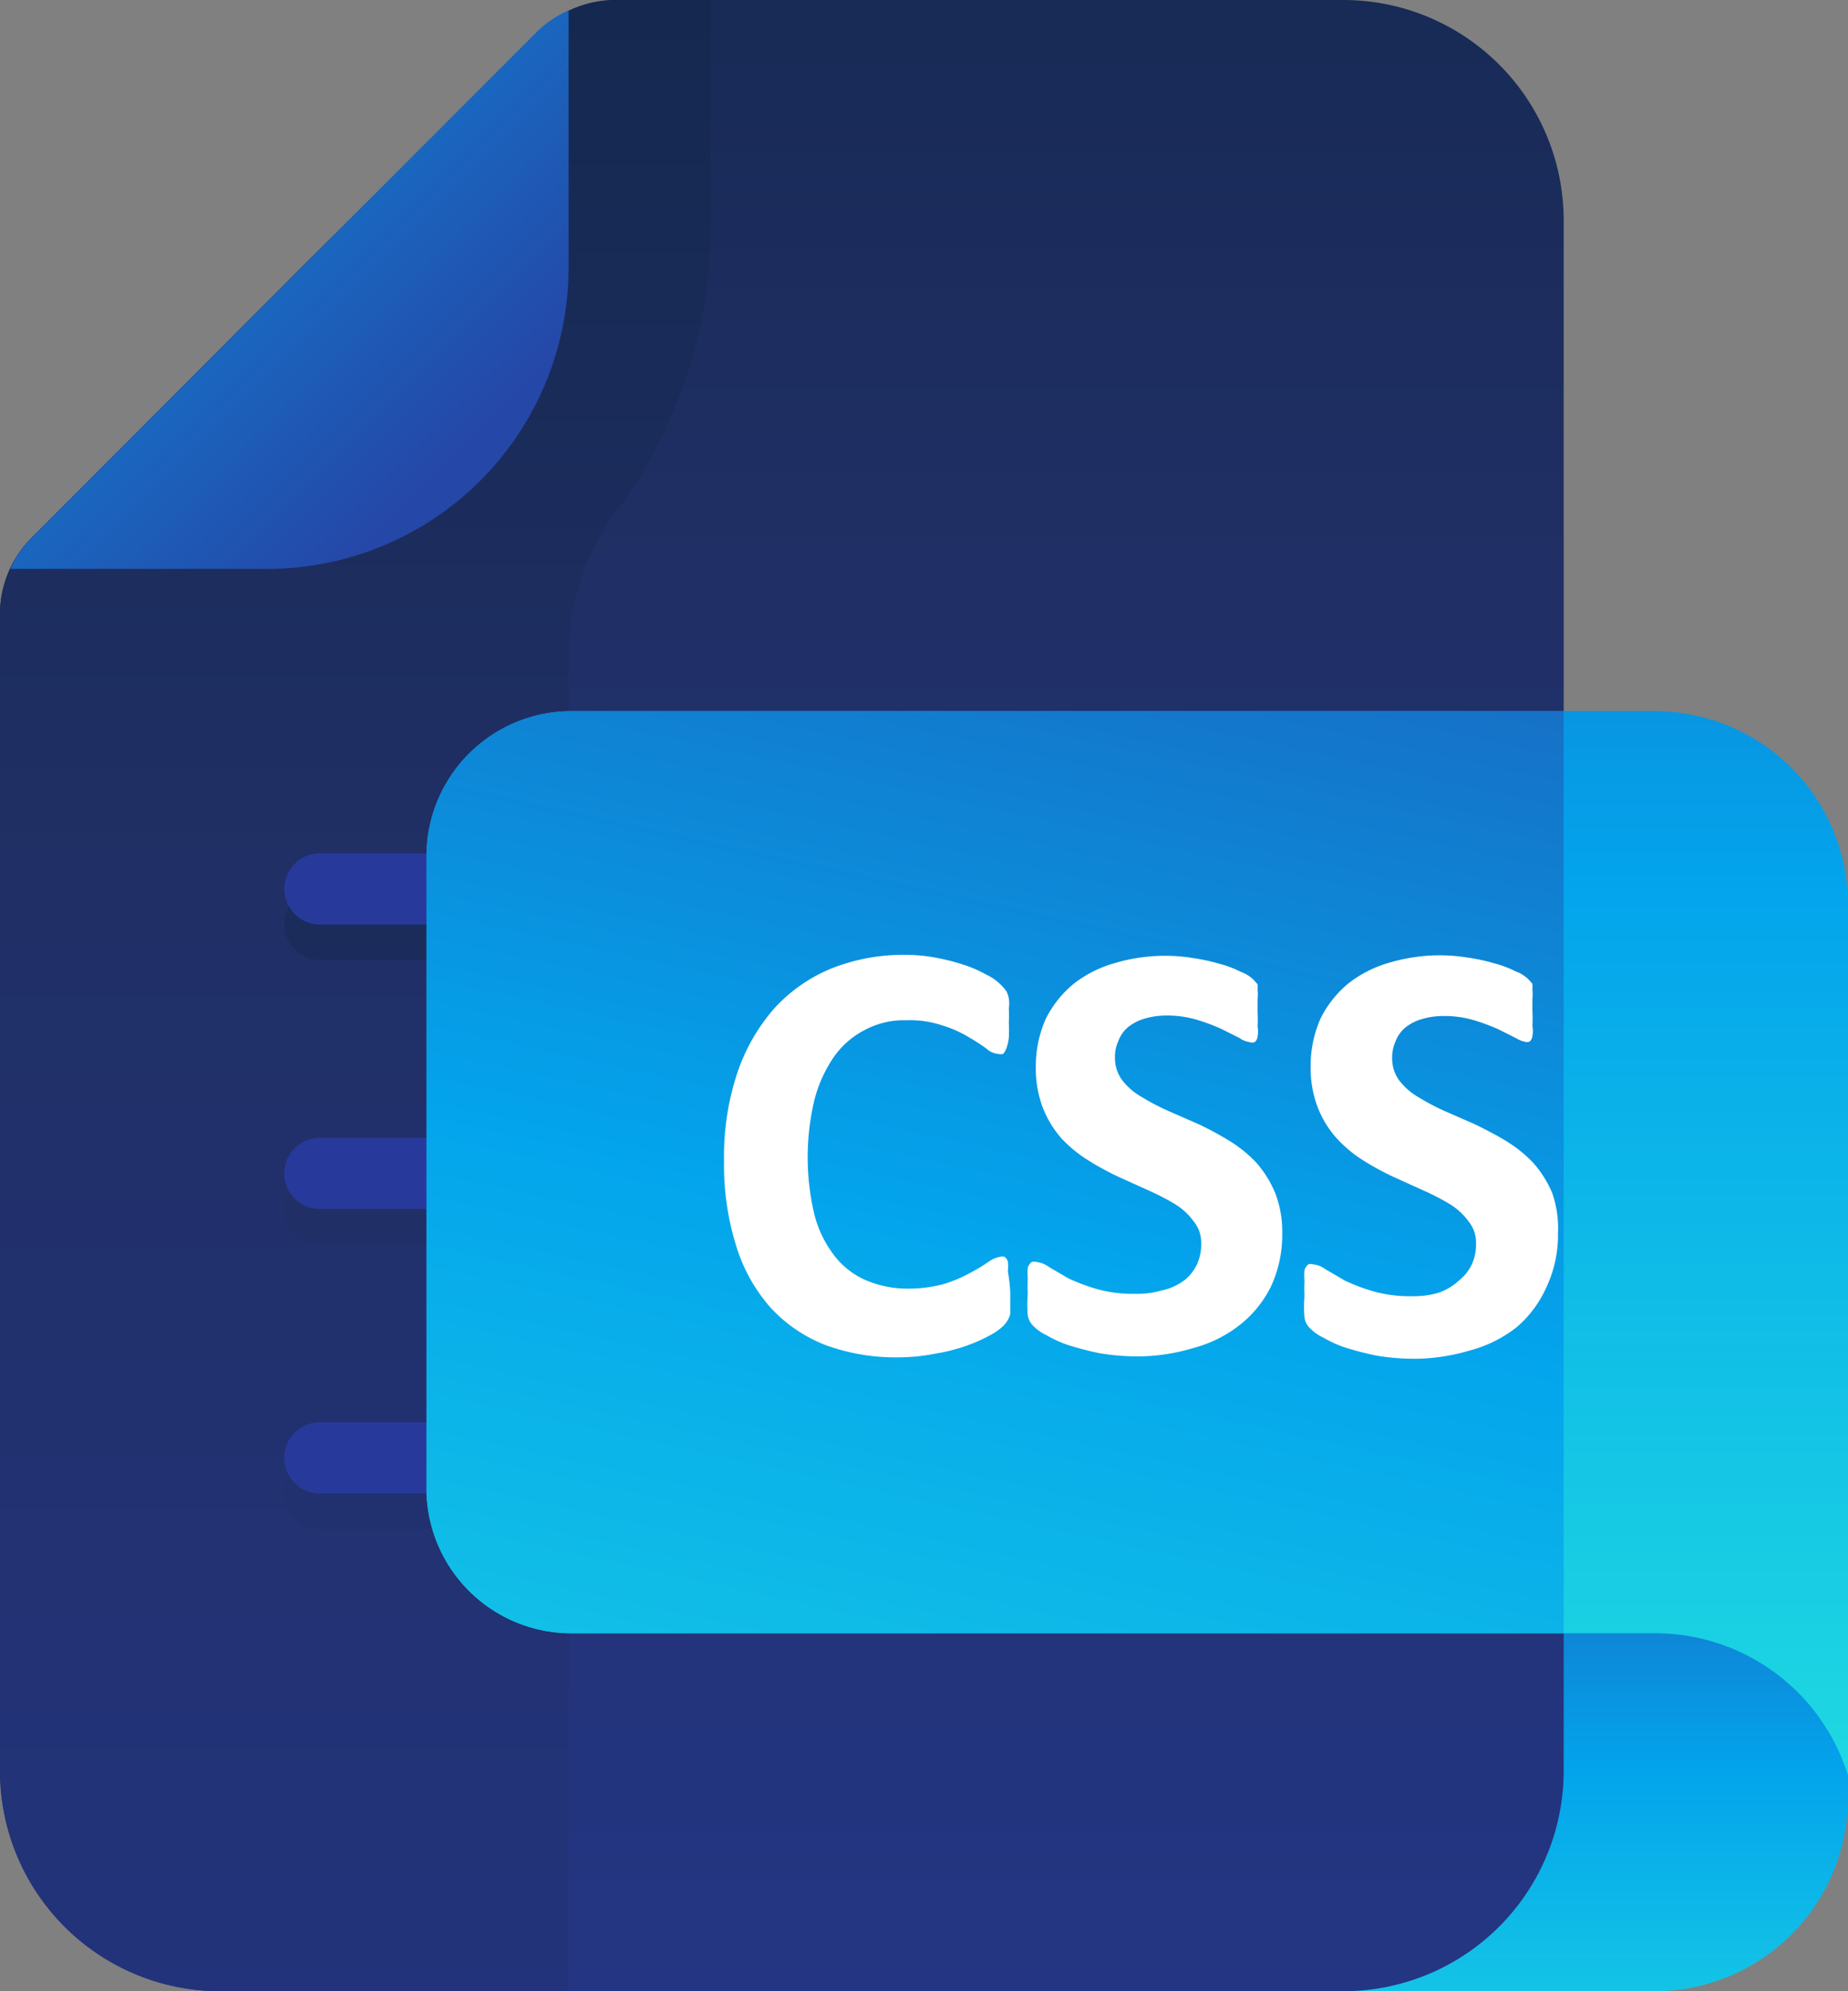
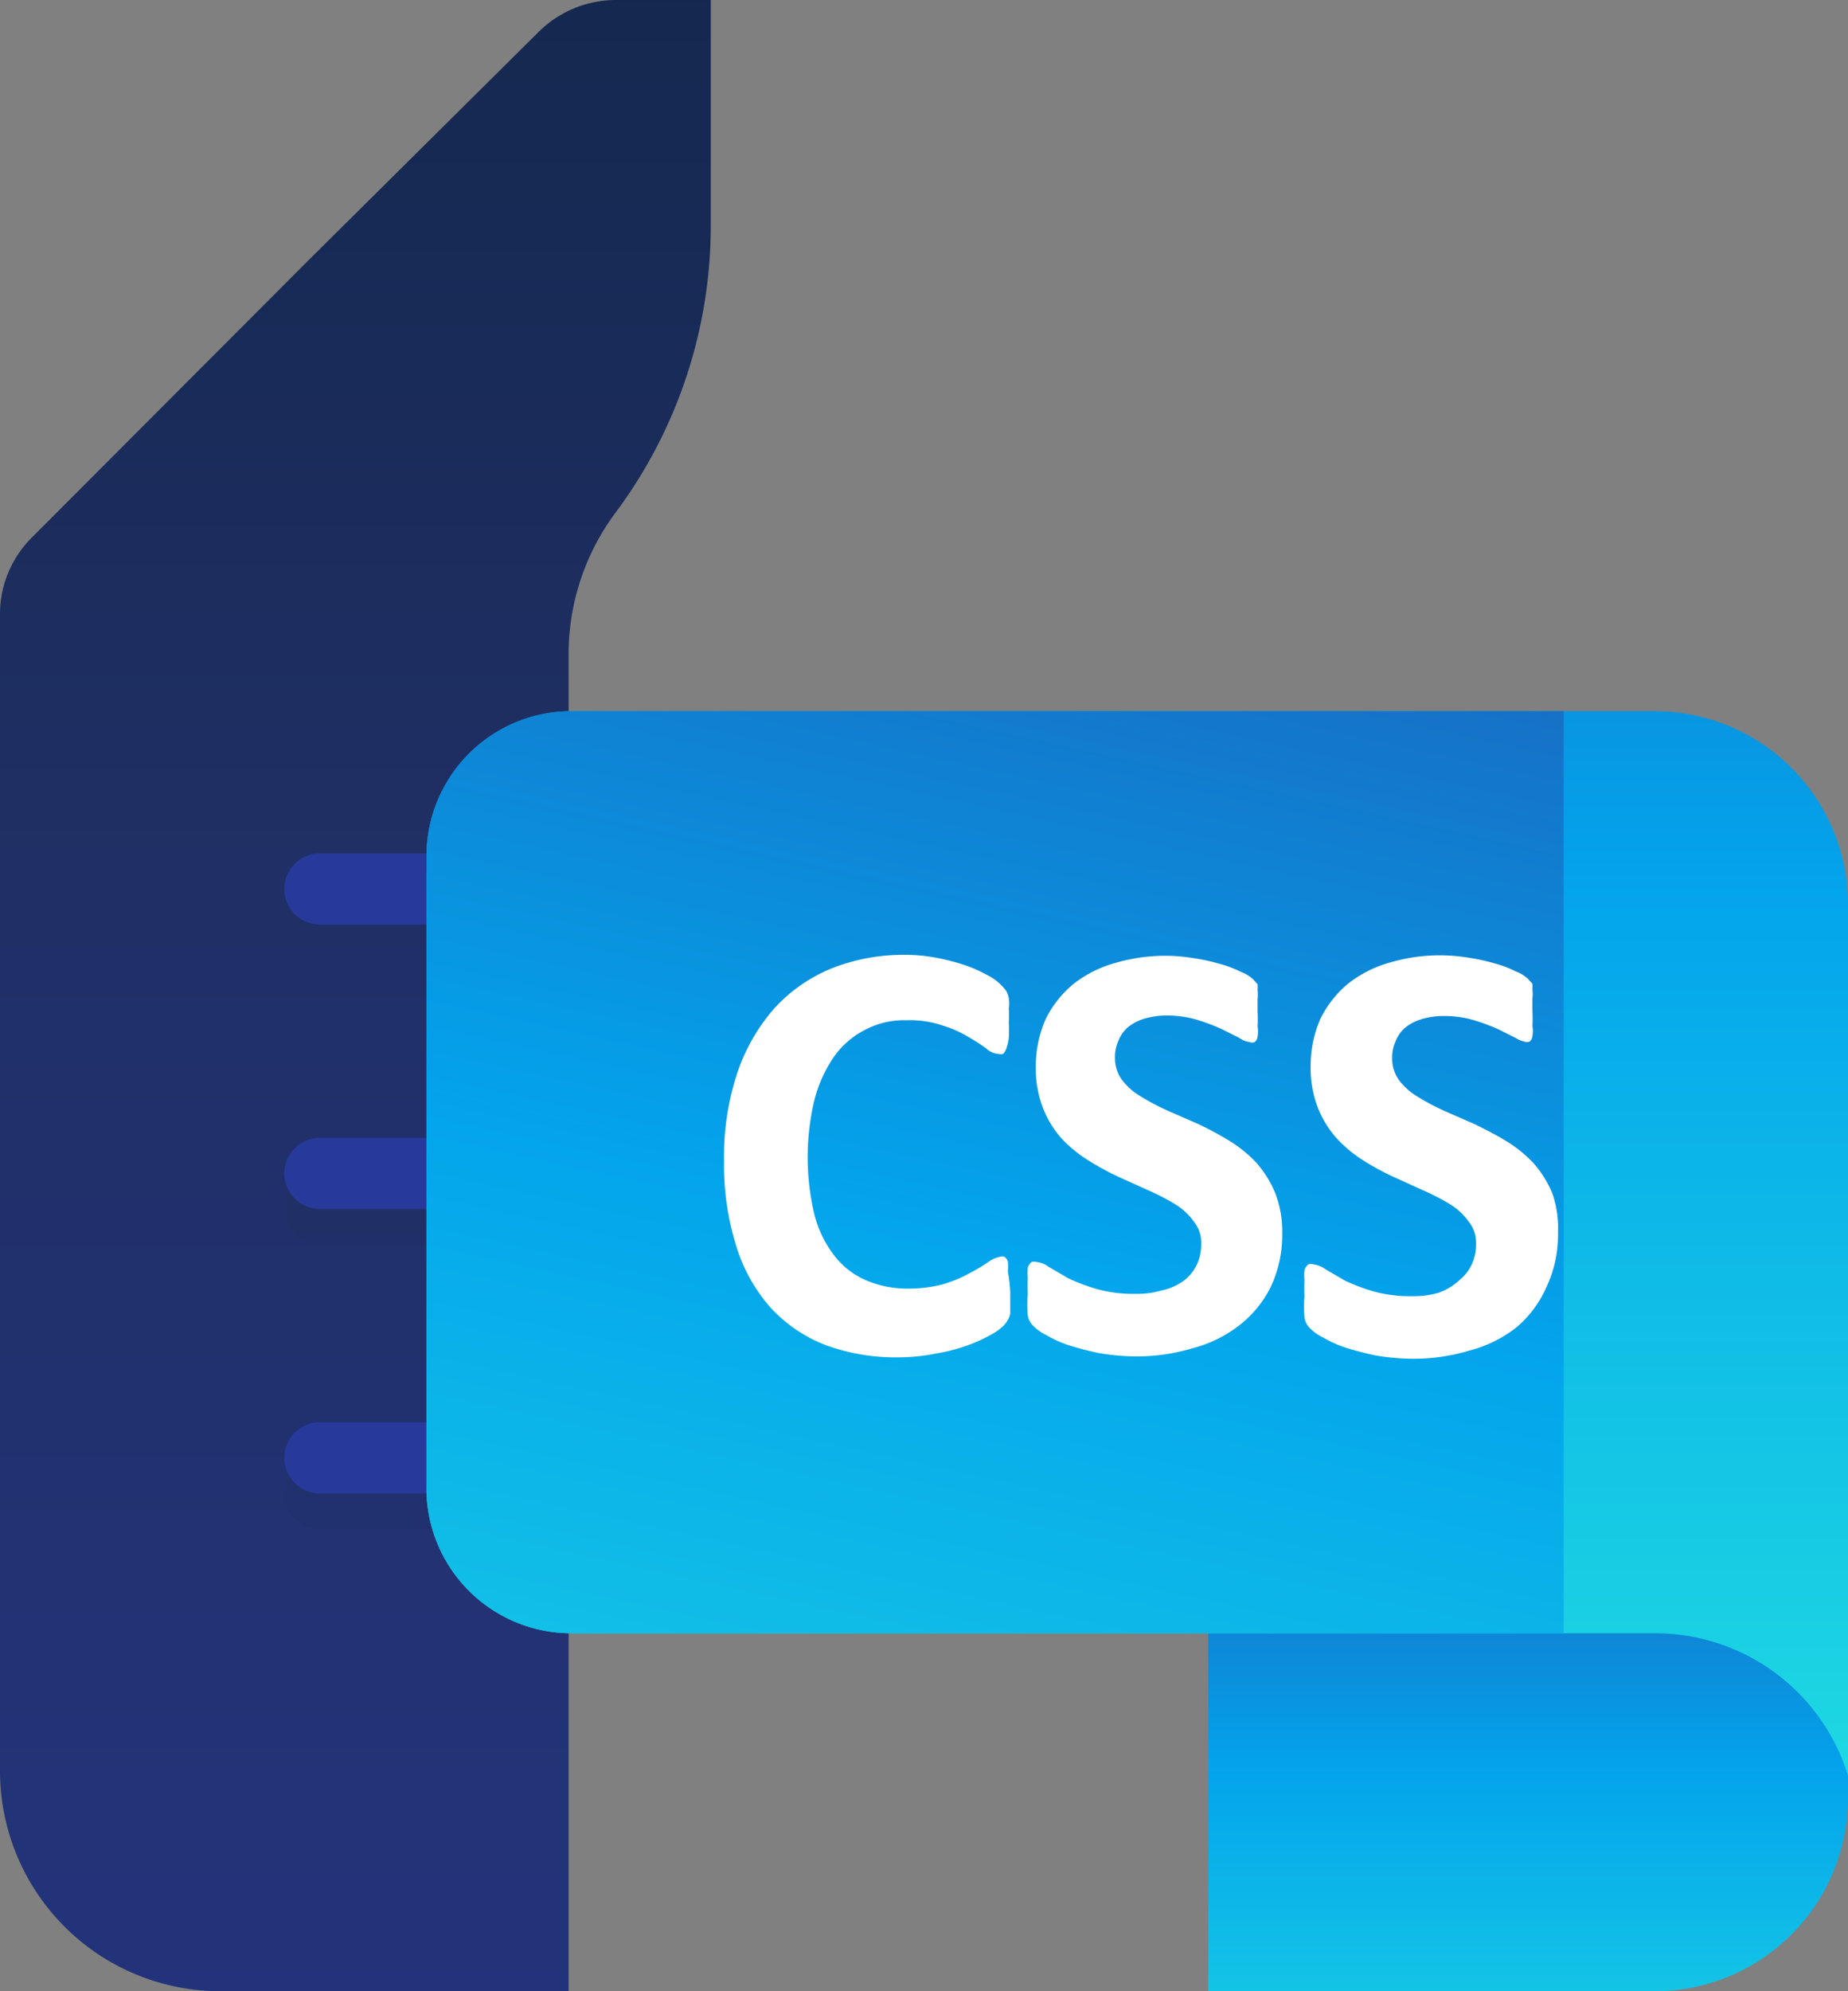
<svg xmlns="http://www.w3.org/2000/svg" xmlns:xlink="http://www.w3.org/1999/xlink" height="42.0" preserveAspectRatio="xMidYMid meet" version="1.0" viewBox="3.0 3.0 39.0 42.0" width="39.0" zoomAndPan="magnify">
  <rect x="3.0" y="3.0" width="39.0" height="42.0" fill="#808080" stroke="none" />
  <linearGradient gradientUnits="userSpaceOnUse" id="a" x1="35.25" x2="35.25" xlink:actuate="onLoad" xlink:show="other" xlink:type="simple" y1="50.38" y2="31.11">
    <stop offset="0" stop-color="#27e9de" />
    <stop offset=".52" stop-color="#03a4ec" />
    <stop offset="1" stop-color="#2547a8" />
  </linearGradient>
  <linearGradient gradientUnits="userSpaceOnUse" id="b" x1="19.5" x2="19.5" xlink:actuate="onLoad" xlink:show="other" xlink:type="simple" y1="69.25" y2="-27.66">
    <stop offset="0" stop-color="#273a9b" />
    <stop offset=".56" stop-color="#202f65" />
    <stop offset="1" stop-color="#021e2f" />
  </linearGradient>
  <linearGradient id="c" x1="10.5" x2="10.5" xlink:actuate="onLoad" xlink:href="#b" xlink:show="other" xlink:type="simple" y1="79.71" y2="-24.57" />
  <linearGradient id="d" x1="-9.75" x2="12.63" xlink:actuate="onLoad" xlink:href="#a" xlink:show="other" xlink:type="simple" y1="-9.75" y2="12.63" />
  <linearGradient id="e" x1="12" x2="12" xlink:actuate="onLoad" xlink:href="#b" xlink:show="other" xlink:type="simple" y1="65.25" y2="-1.3" />
  <linearGradient id="f" x1="23.25" x2="23.25" xlink:actuate="onLoad" xlink:href="#b" xlink:show="other" xlink:type="simple" y1="65.25" y2="-1.3" />
  <linearGradient id="g" x1="27.75" x2="27.75" xlink:actuate="onLoad" xlink:href="#b" xlink:show="other" xlink:type="simple" y1="65.25" y2="-1.3" />
  <linearGradient id="h" x1="16.5" x2="16.5" xlink:actuate="onLoad" xlink:href="#b" xlink:show="other" xlink:type="simple" y1="65.25" y2="-1.3" />
  <linearGradient id="i" x1="14.25" x2="14.25" xlink:actuate="onLoad" xlink:href="#b" xlink:show="other" xlink:type="simple" y1="65.25" y2="-1.3" />
  <linearGradient id="j" x1="25.5" x2="25.5" xlink:actuate="onLoad" xlink:href="#b" xlink:show="other" xlink:type="simple" y1="65.25" y2="-1.3" />
  <linearGradient id="k" x1="12" x2="12" xlink:actuate="onLoad" xlink:href="#b" xlink:show="other" xlink:type="simple" y1="61.88" y2="77.88" />
  <linearGradient id="l" x1="23.25" x2="23.25" xlink:actuate="onLoad" xlink:href="#b" xlink:show="other" xlink:type="simple" y1="61.88" y2="77.88" />
  <linearGradient id="m" x1="27.75" x2="27.75" xlink:actuate="onLoad" xlink:href="#b" xlink:show="other" xlink:type="simple" y1="61.88" y2="77.88" />
  <linearGradient id="n" x1="16.5" x2="16.5" xlink:actuate="onLoad" xlink:href="#b" xlink:show="other" xlink:type="simple" y1="61.88" y2="77.88" />
  <linearGradient id="o" x1="14.25" x2="14.25" xlink:actuate="onLoad" xlink:href="#b" xlink:show="other" xlink:type="simple" y1="61.88" y2="77.88" />
  <linearGradient id="p" x1="25.5" x2="25.5" xlink:actuate="onLoad" xlink:href="#b" xlink:show="other" xlink:type="simple" y1="61.88" y2="77.88" />
  <linearGradient id="q" x1="27" x2="27" xlink:actuate="onLoad" xlink:href="#a" xlink:show="other" xlink:type="simple" y1="46.37" y2="-1.29" />
  <linearGradient id="r" x1="18.44" x2="29.19" xlink:actuate="onLoad" xlink:href="#a" xlink:show="other" xlink:type="simple" y1="54.53" y2="5.4" />
  <path d="m28.5 33.46h13.5v7.47a4.08 4.08 0 0 1 -4.08 4.07h-9.42v-11.54z" fill="url(#a)" />
-   <path d="m31.35 3h-15.35a2.32 2.32 0 0 0 -1.64 0.68l-10.68 10.65a2.28 2.28 0 0 0 -0.68 1.67v24.35a4.65 4.65 0 0 0 4.65 4.65h23.7a4.65 4.65 0 0 0 4.65 -4.65v-32.7a4.65 4.65 0 0 0 -4.65 -4.65z" fill="url(#b)" />
  <path d="m18 3h-2a2.32 2.32 0 0 0 -1.64 0.68l-4.86 4.82-5.82 5.83a2.28 2.28 0 0 0 -0.68 1.67v24.35a4.65 4.65 0 0 0 4.65 4.65h7.35v-28.26a5 5 0 0 1 1 -2.94 10.12 10.12 0 0 0 2 -6.05z" fill="url(#c)" />
-   <path d="m8.65 15a6.36 6.36 0 0 0 6.35 -6.35v-5.43a2.21 2.21 0 0 0 -0.68 0.46l-10.64 10.65a2.06 2.06 0 0 0 -0.46 0.67z" fill="url(#d)" />
-   <path d="m15 22.5a0.75 0.75 0 0 0 -0.75 -0.75h-4.5a0.75 0.75 0 0 0 0 1.5h4.5a0.75 0.75 0 0 0 0.75 -0.75z" fill="url(#e)" />
  <path d="m29.25 21.75h-12a0.76 0.76 0 0 0 -0.75 0.75 0.76 0.76 0 0 0 0.75 0.75h12a0.75 0.75 0 0 0 0 -1.5z" fill="url(#f)" />
  <path d="m29.25 27.75h-3a0.76 0.76 0 0 0 -0.75 0.75 0.76 0.76 0 0 0 0.75 0.75h3a0.75 0.75 0 0 0 0 -1.5z" fill="url(#g)" />
  <path d="m24 28.5a0.75 0.75 0 0 0 -0.75 -0.75h-13.5a0.75 0.75 0 0 0 0 1.5h13.5a0.75 0.75 0 0 0 0.75 -0.75z" fill="url(#h)" />
  <path d="m19.5 34.5a0.75 0.75 0 0 0 -0.75 -0.75h-9a0.75 0.75 0 0 0 0 1.5h9a0.75 0.75 0 0 0 0.75 -0.75z" fill="url(#i)" />
  <path d="m29.25 33.75h-7.5a0.76 0.76 0 0 0 -0.75 0.75 0.76 0.76 0 0 0 0.75 0.75h7.5a0.75 0.75 0 0 0 0 -1.5z" fill="url(#j)" />
  <path d="m15 21.75a0.75 0.75 0 0 0 -0.75 -0.75h-4.5a0.75 0.75 0 0 0 0 1.5h4.5a0.75 0.75 0 0 0 0.75 -0.75z" fill="url(#k)" />
  <path d="m29.25 21h-12a0.76 0.76 0 0 0 -0.75 0.75 0.76 0.76 0 0 0 0.75 0.75h12a0.75 0.75 0 0 0 0 -1.5z" fill="url(#l)" />
  <path d="m29.25 27h-3a0.76 0.76 0 0 0 -0.75 0.75 0.76 0.76 0 0 0 0.75 0.75h3a0.75 0.75 0 0 0 0 -1.5z" fill="url(#m)" />
  <path d="m24 27.75a0.75 0.75 0 0 0 -0.75 -0.75h-13.5a0.75 0.75 0 0 0 0 1.5h13.5a0.75 0.75 0 0 0 0.75 -0.75z" fill="url(#n)" />
  <path d="m19.5 33.75a0.75 0.75 0 0 0 -0.75 -0.75h-9a0.75 0.75 0 0 0 0 1.5h9a0.75 0.75 0 0 0 0.75 -0.75z" fill="url(#o)" />
  <path d="m29.25 33h-7.5a0.76 0.76 0 0 0 -0.75 0.75 0.76 0.76 0 0 0 0.75 0.75h7.5a0.75 0.75 0 0 0 0 -1.5z" fill="url(#p)" />
  <path d="m37.92 18h-22.87a3.06 3.06 0 0 0 -3.05 3.05v13.4a3.06 3.06 0 0 0 3.05 3h22.87a4.26 4.26 0 0 1 4.08 3v-18.37a4.08 4.08 0 0 0 -4.08 -4.08z" fill="url(#q)" />
  <path d="m36 18h-20.95a3.06 3.06 0 0 0 -3.05 3.05v13.4a3.06 3.06 0 0 0 3.05 3h20.95z" fill="url(#r)" />
  <g fill="#fff" id="change1_1">
    <path d="m24.32 30.25v0.46a0.39 0.39 0 0 1 -0.05 0.13 0.57 0.57 0 0 1 -0.1 0.13 1.19 1.19 0 0 1 -0.27 0.19 3.24 3.24 0 0 1 -0.49 0.22 3.73 3.73 0 0 1 -0.66 0.17 4.12 4.12 0 0 1 -0.81 0.08 4.29 4.29 0 0 1 -1.52 -0.26 3.09 3.09 0 0 1 -1.15 -0.78 3.5 3.5 0 0 1 -0.73 -1.3 5.7 5.7 0 0 1 -0.26 -1.8 5.6 5.6 0 0 1 0.28 -1.86 4 4 0 0 1 0.78 -1.36 3.35 3.35 0 0 1 1.2 -0.84 4.11 4.11 0 0 1 1.55 -0.29 3.52 3.52 0 0 1 0.66 0.06 4.61 4.61 0 0 1 0.59 0.15 2.67 2.67 0 0 1 0.48 0.21 1.06 1.06 0 0 1 0.3 0.21 1 1 0 0 1 0.12 0.14 0.53 0.53 0 0 1 0.05 0.15 0.66 0.66 0 0 1 0 0.21 2.63 2.63 0 0 1 0 0.3 3.11 3.11 0 0 1 0 0.32 1 1 0 0 1 -0.05 0.22 0.35 0.35 0 0 1 -0.07 0.12 0.19 0.19 0 0 1 -0.1 0 0.41 0.41 0 0 1 -0.25 -0.11 4 4 0 0 0 -0.37 -0.24 2.42 2.42 0 0 0 -0.56 -0.25 2.14 2.14 0 0 0 -0.76 -0.11 1.75 1.75 0 0 0 -0.87 0.2 1.8 1.8 0 0 0 -0.66 0.57 2.87 2.87 0 0 0 -0.41 0.9 5.21 5.21 0 0 0 0 2.44 2.36 2.36 0 0 0 0.43 0.87 1.67 1.67 0 0 0 0.67 0.51 2.21 2.21 0 0 0 0.87 0.17 2.82 2.82 0 0 0 0.77 -0.1 2.94 2.94 0 0 0 0.56 -0.24 3.77 3.77 0 0 0 0.38 -0.23 0.58 0.58 0 0 1 0.23 -0.1 0.15 0.15 0 0 1 0.1 0 0.2 0.2 0 0 1 0.07 0.1 1 1 0 0 1 0 0.21 3.41 3.41 0 0 1 0.05 0.43z" fill="inherit" />
    <path d="m30.06 29a2.58 2.58 0 0 1 -0.24 1.14 2.36 2.36 0 0 1 -0.66 0.81 2.72 2.72 0 0 1 -1 0.49 4.1 4.1 0 0 1 -1.18 0.17 4.84 4.84 0 0 1 -0.79 -0.07c-0.24-0.05-0.46-0.11-0.65-0.17a2.5 2.5 0 0 1 -0.46 -0.21 0.94 0.94 0 0 1 -0.27 -0.19 0.39 0.39 0 0 1 -0.12 -0.23 2.64 2.64 0 0 1 0 -0.45 3.22 3.22 0 0 1 0 -0.33 1.09 1.09 0 0 1 0 -0.22 0.25 0.25 0 0 1 0.08 -0.12 0.18 0.18 0 0 1 0.11 0 0.51 0.51 0 0 1 0.25 0.1l0.41 0.24a4.15 4.15 0 0 0 0.61 0.23 2.88 2.88 0 0 0 0.82 0.1 1.81 1.81 0 0 0 0.54 -0.07 1.22 1.22 0 0 0 0.49 -0.22 0.93 0.93 0 0 0 0.26 -0.33 1 1 0 0 0 0.09 -0.44 0.71 0.71 0 0 0 -0.16 -0.47 1.35 1.35 0 0 0 -0.39 -0.36 4.86 4.86 0 0 0 -0.56 -0.29l-0.64-0.29a5.71 5.71 0 0 1 -0.64 -0.35 2.75 2.75 0 0 1 -0.56 -0.46 2.15 2.15 0 0 1 -0.39 -0.64 2.31 2.31 0 0 1 -0.15 -0.88 2.44 2.44 0 0 1 0.21 -1 2.27 2.27 0 0 1 0.59 -0.74 2.51 2.51 0 0 1 0.88 -0.44 3.74 3.74 0 0 1 1.07 -0.15 3.68 3.68 0 0 1 0.58 0.05 4.07 4.07 0 0 1 0.55 0.12 2.35 2.35 0 0 1 0.45 0.17 0.78 0.78 0 0 1 0.26 0.16l0.09 0.1a1 1 0 0 1 0 0.12 0.84 0.84 0 0 1 0 0.19v0.27a2.73 2.73 0 0 1 0 0.31 0.58 0.58 0 0 1 0 0.21 0.17 0.17 0 0 1 -0.06 0.12 0.15 0.15 0 0 1 -0.11 0 0.5 0.5 0 0 1 -0.22 -0.09l-0.38-0.19a4.23 4.23 0 0 0 -0.51 -0.19 2.2 2.2 0 0 0 -0.64 -0.09 1.62 1.62 0 0 0 -0.48 0.07 1 1 0 0 0 -0.34 0.18 0.72 0.72 0 0 0 -0.2 0.29 0.81 0.81 0 0 0 -0.07 0.35 0.78 0.78 0 0 0 0.15 0.47 1.38 1.38 0 0 0 0.4 0.35 5 5 0 0 0 0.57 0.3l0.64 0.28a6.71 6.71 0 0 1 0.65 0.35 2.8 2.8 0 0 1 0.57 0.46 2.31 2.31 0 0 1 0.4 0.64 2.24 2.24 0 0 1 0.15 0.84z" fill="inherit" />
    <path d="m35.88 29a2.58 2.58 0 0 1 -0.24 1.14 2.36 2.36 0 0 1 -0.64 0.86 2.72 2.72 0 0 1 -1 0.49 4.1 4.1 0 0 1 -1.18 0.17 4.84 4.84 0 0 1 -0.79 -0.07c-0.24-0.05-0.46-0.11-0.65-0.17a2.5 2.5 0 0 1 -0.46 -0.21 0.94 0.94 0 0 1 -0.27 -0.19 0.39 0.39 0 0 1 -0.12 -0.23 2.64 2.64 0 0 1 0 -0.45 3.22 3.22 0 0 1 0 -0.33 1.09 1.09 0 0 1 0 -0.22 0.25 0.25 0 0 1 0.08 -0.12 0.18 0.18 0 0 1 0.11 0 0.51 0.51 0 0 1 0.25 0.1l0.41 0.24a4.15 4.15 0 0 0 0.61 0.23 2.88 2.88 0 0 0 0.82 0.1 1.81 1.81 0 0 0 0.54 -0.07 1.22 1.22 0 0 0 0.45 -0.27 0.93 0.93 0 0 0 0.26 -0.33 1 1 0 0 0 0.09 -0.44 0.71 0.71 0 0 0 -0.16 -0.47 1.35 1.35 0 0 0 -0.39 -0.36 4.86 4.86 0 0 0 -0.56 -0.29l-0.64-0.29a5.71 5.71 0 0 1 -0.64 -0.35 2.75 2.75 0 0 1 -0.56 -0.47 2.15 2.15 0 0 1 -0.39 -0.64 2.31 2.31 0 0 1 -0.15 -0.88 2.44 2.44 0 0 1 0.21 -1 2.27 2.27 0 0 1 0.59 -0.74 2.51 2.51 0 0 1 0.88 -0.44 3.74 3.74 0 0 1 1.07 -0.15 3.79 3.79 0 0 1 0.58 0.05 4.07 4.07 0 0 1 0.55 0.12 2.35 2.35 0 0 1 0.45 0.17 0.78 0.78 0 0 1 0.26 0.16l0.09 0.1a1 1 0 0 1 0 0.12 0.84 0.84 0 0 1 0 0.19v0.27a2.73 2.73 0 0 1 0 0.31 0.58 0.58 0 0 1 0 0.21 0.17 0.17 0 0 1 -0.06 0.12 0.15 0.15 0 0 1 -0.11 0 0.5 0.5 0 0 1 -0.17 -0.07l-0.38-0.19a4.23 4.23 0 0 0 -0.51 -0.19 2.2 2.2 0 0 0 -0.64 -0.09 1.62 1.62 0 0 0 -0.48 0.07 1 1 0 0 0 -0.34 0.18 0.72 0.72 0 0 0 -0.2 0.29 0.81 0.81 0 0 0 -0.07 0.35 0.78 0.78 0 0 0 0.15 0.47 1.38 1.38 0 0 0 0.4 0.35 5 5 0 0 0 0.57 0.3l0.64 0.28c0.22 0.11 0.44 0.22 0.65 0.35a2.8 2.8 0 0 1 0.57 0.46 2.31 2.31 0 0 1 0.4 0.64 2.24 2.24 0 0 1 0.12 0.83z" fill="inherit" />
  </g>
</svg>